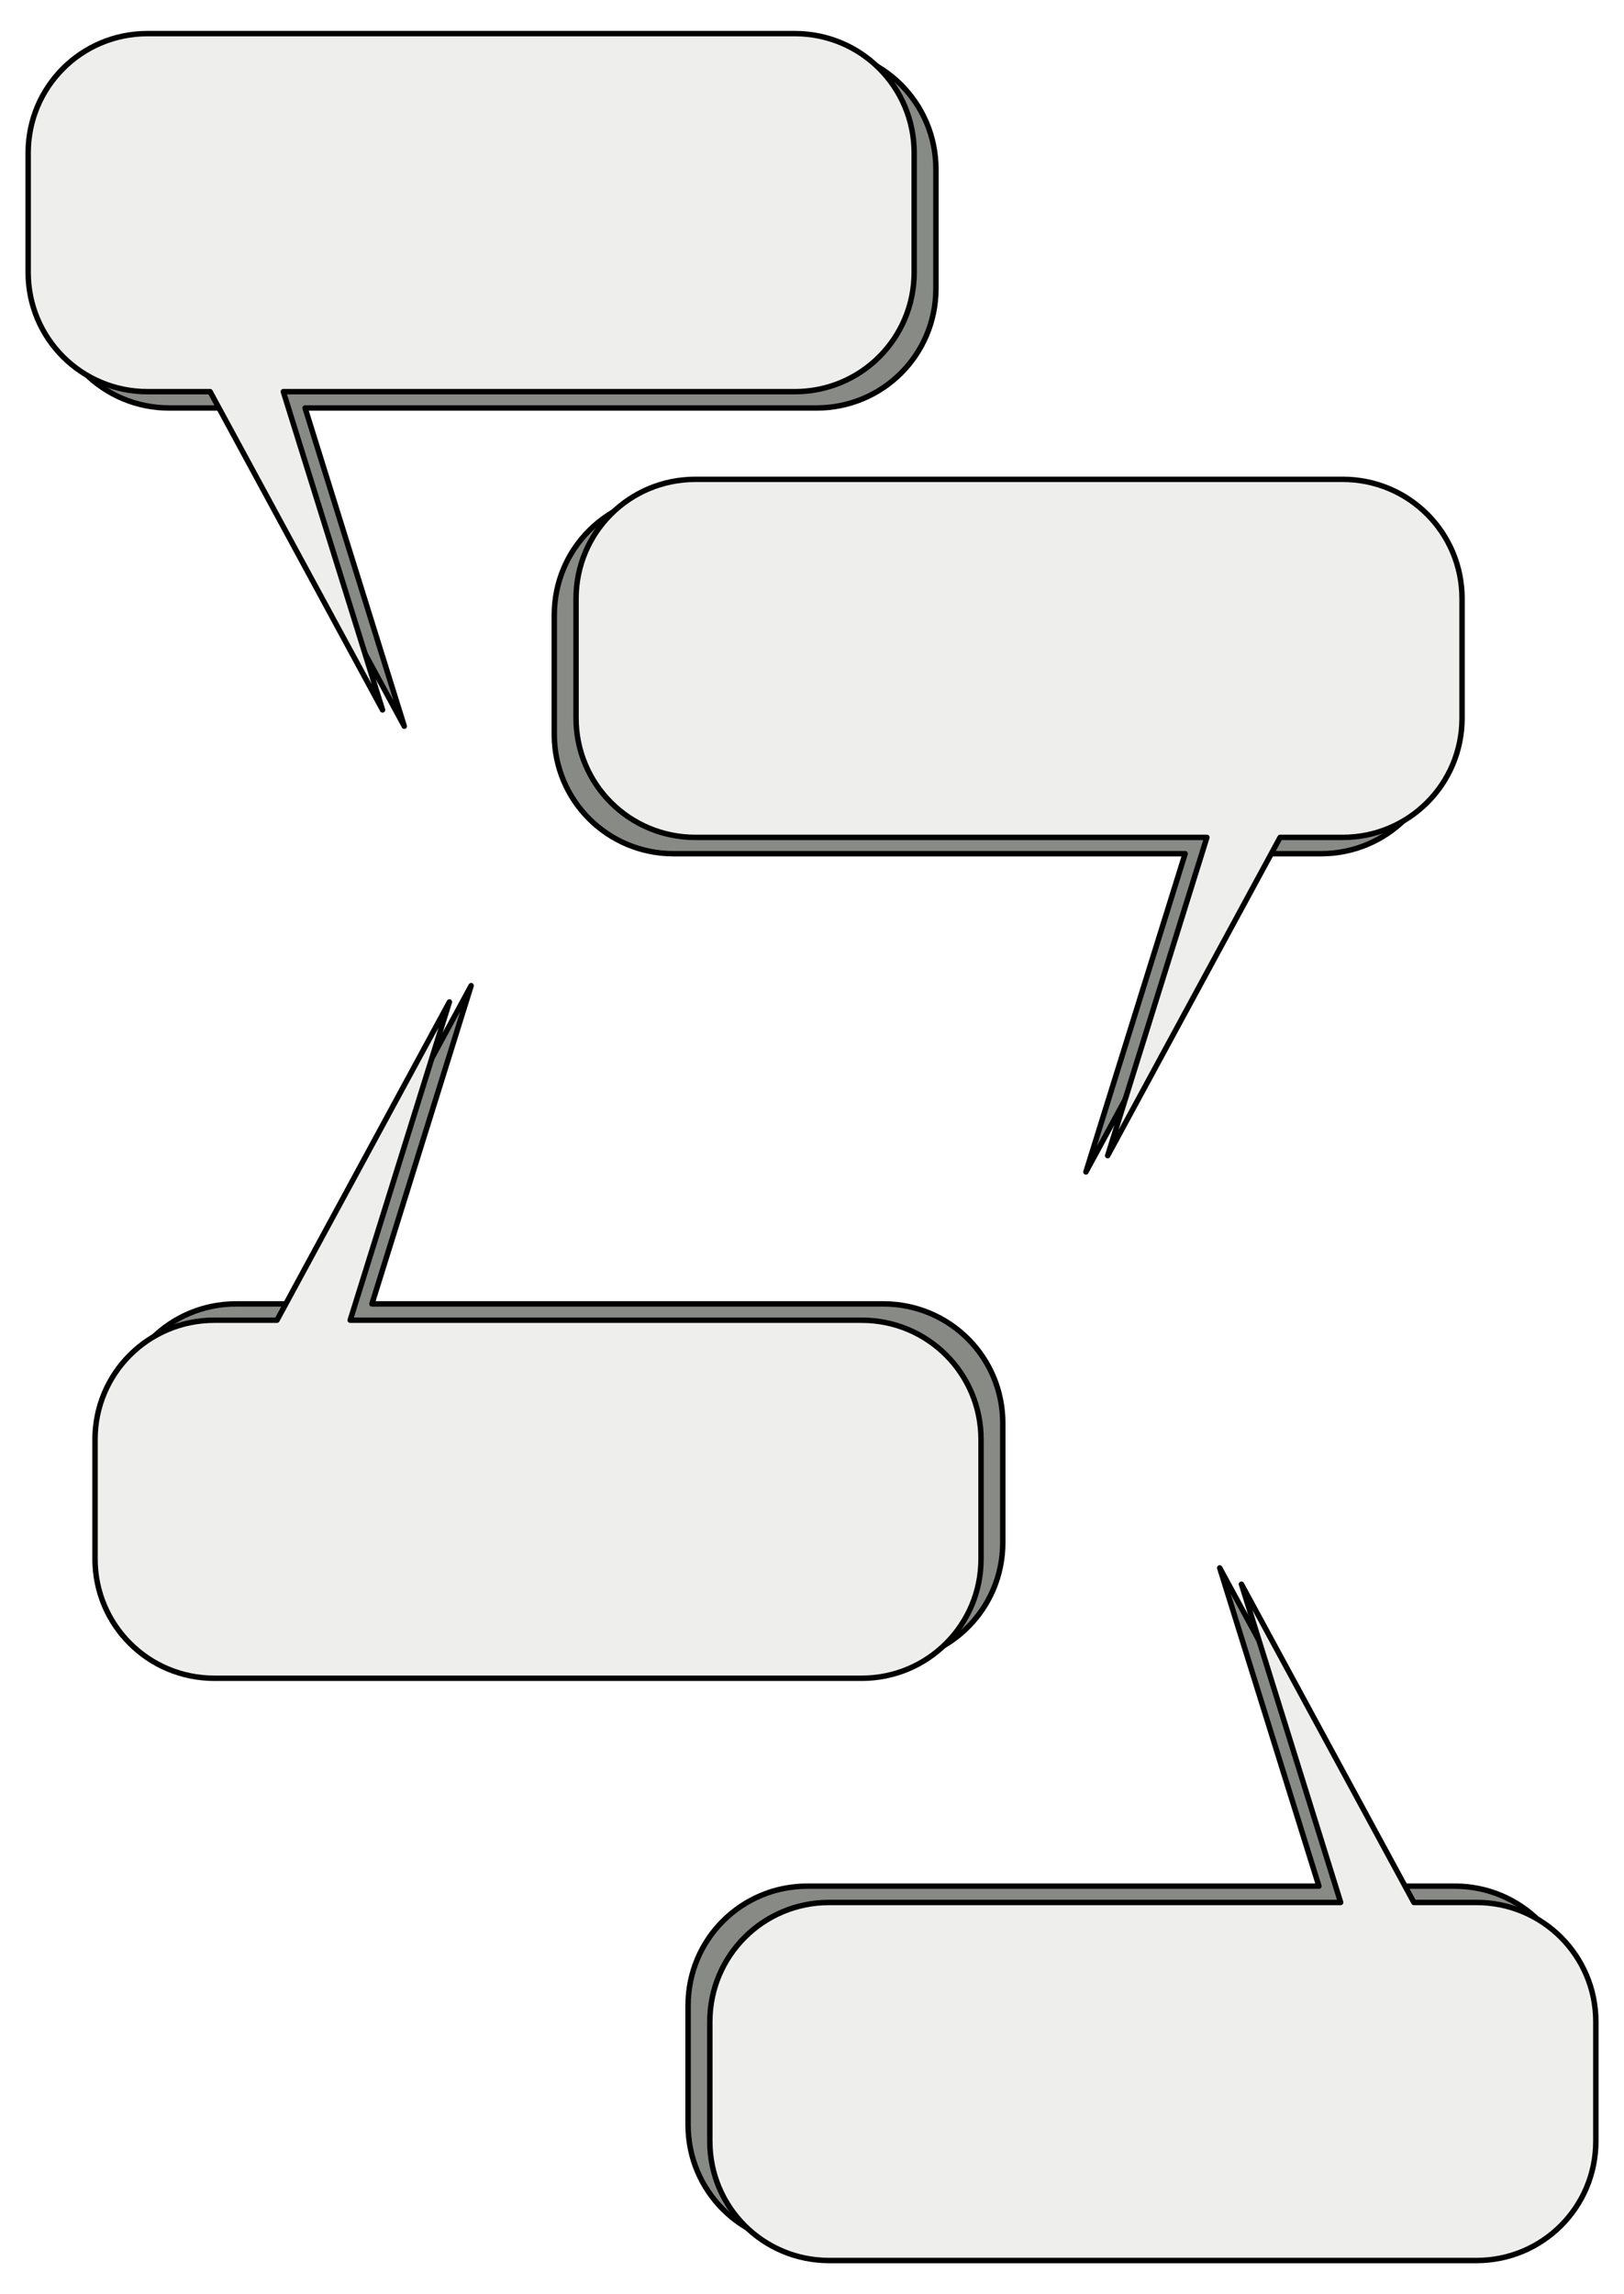
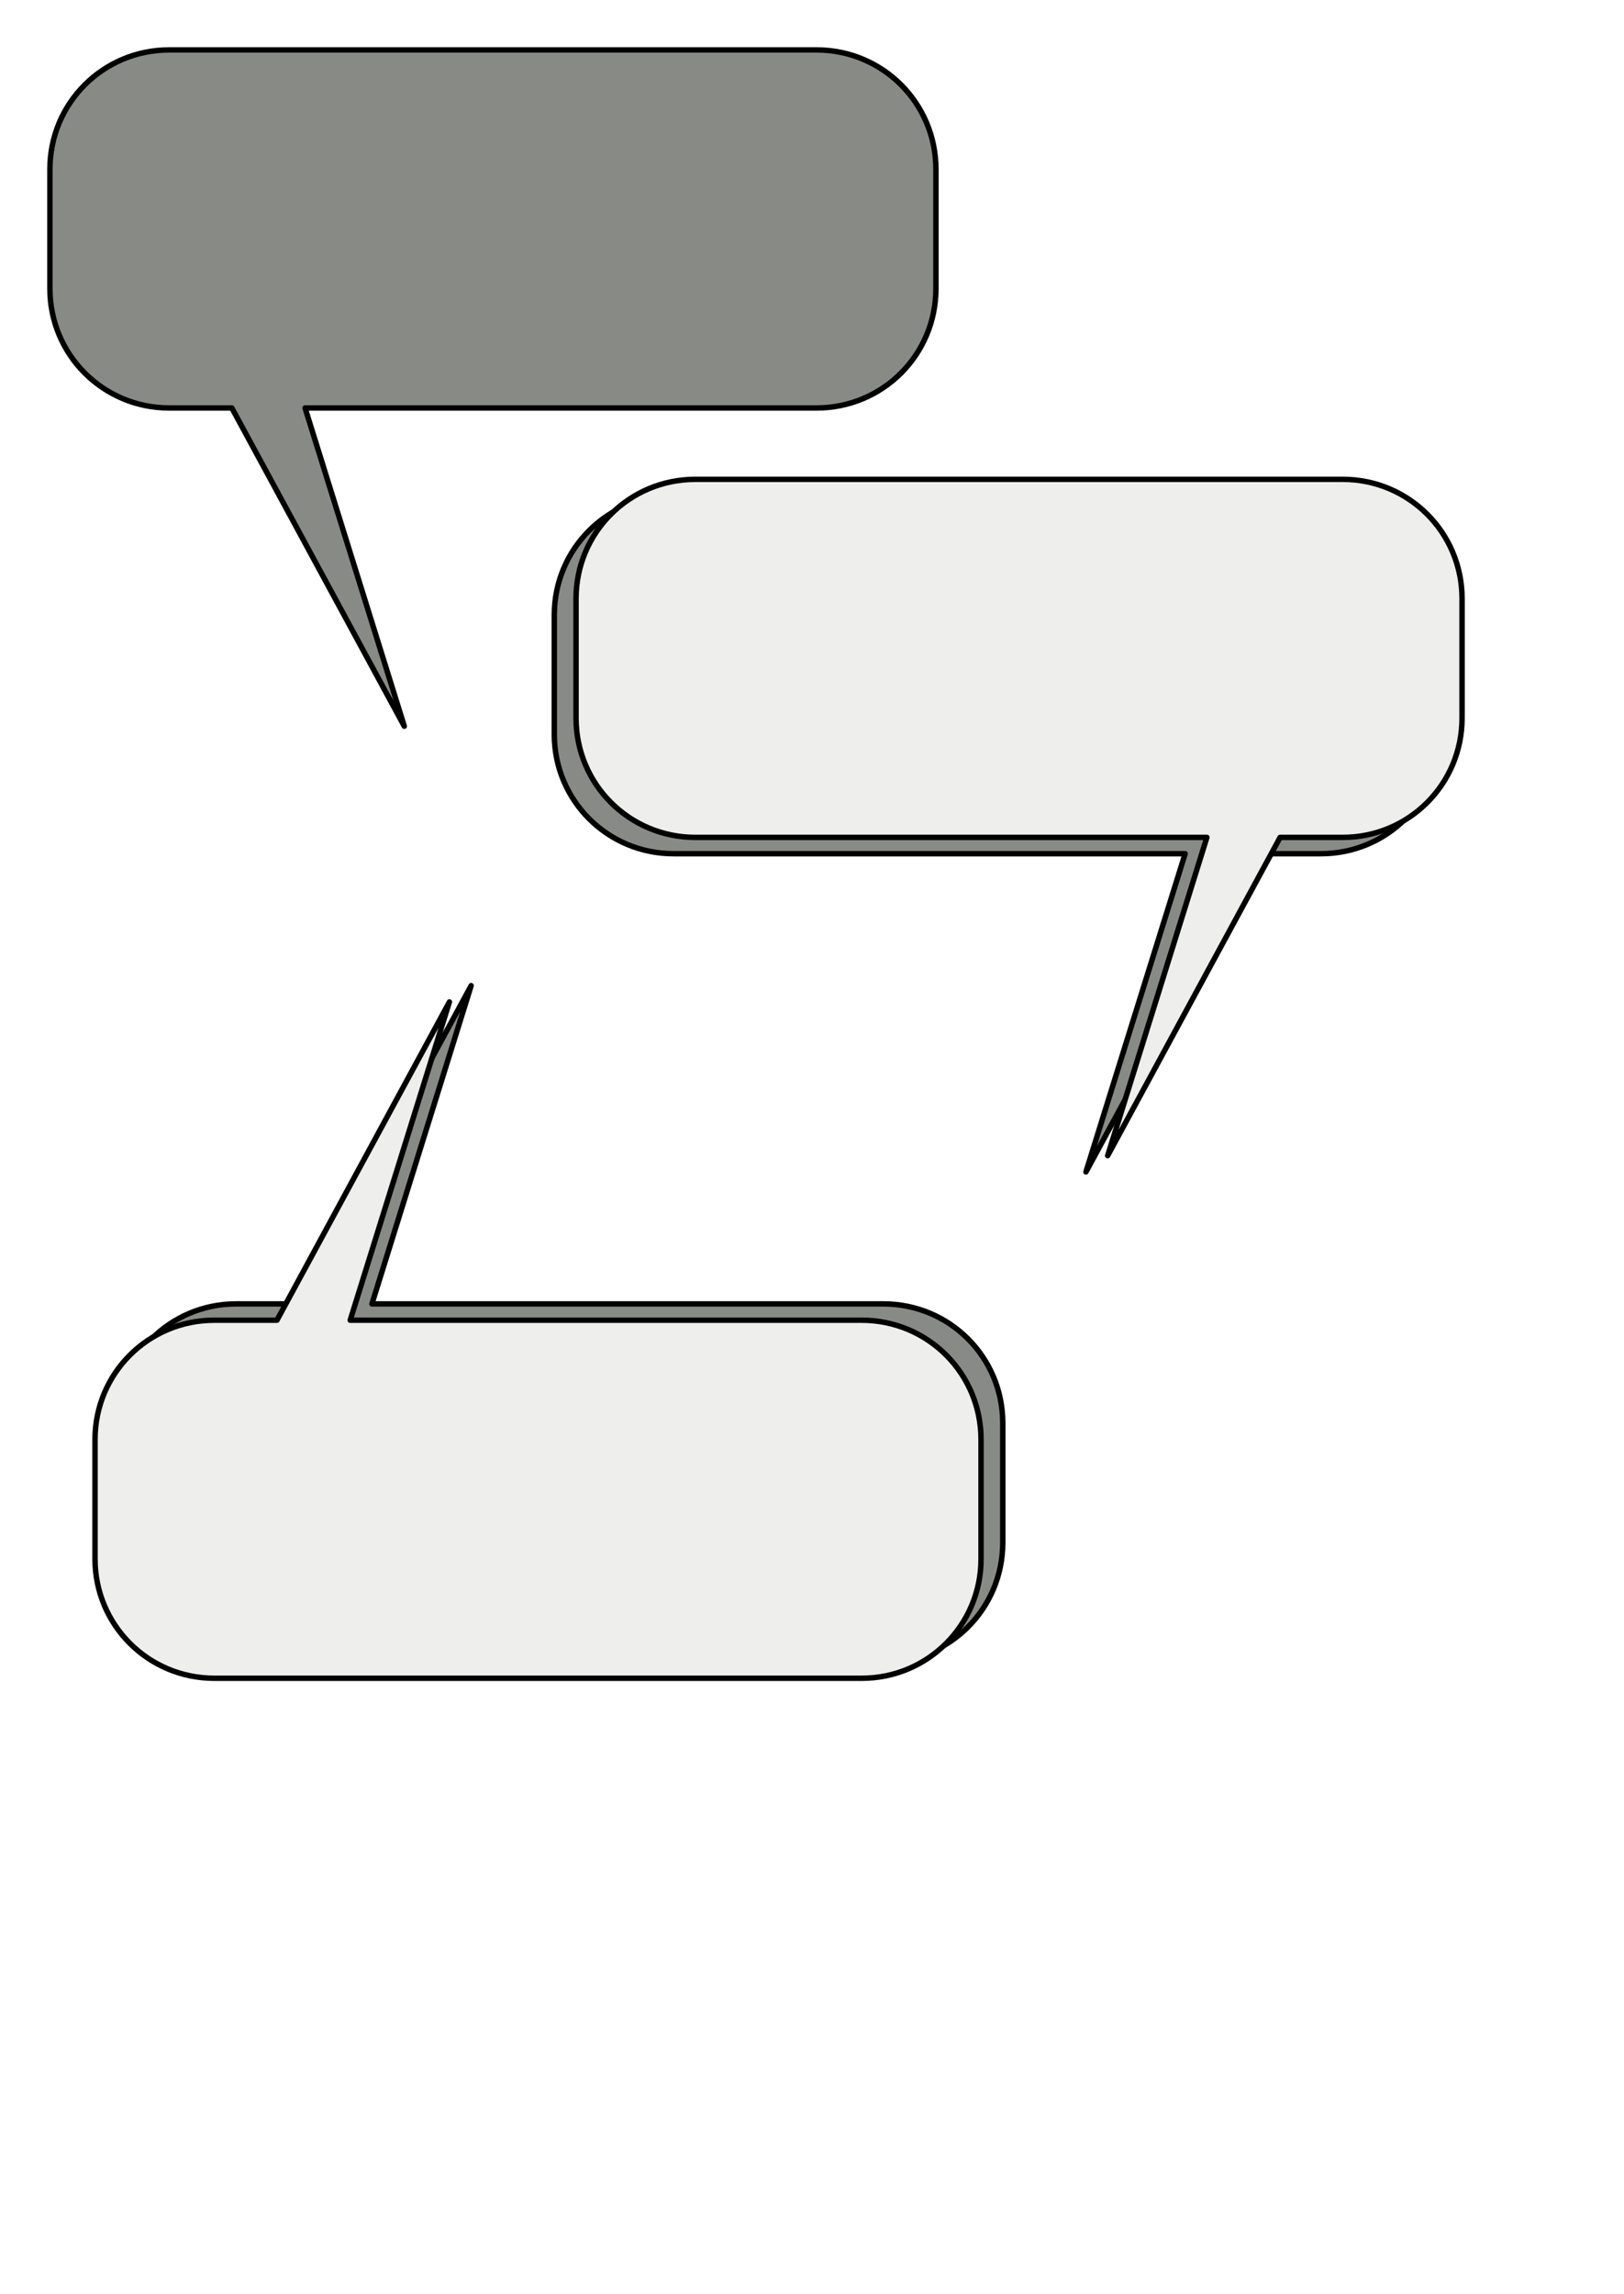
<svg xmlns="http://www.w3.org/2000/svg" xmlns:ns1="http://sodipodi.sourceforge.net/DTD/sodipodi-0.dtd" xmlns:ns2="http://www.inkscape.org/namespaces/inkscape" id="svg2" ns1:docname="_svgclean2.svg" viewBox="0 0 597.48 843.92" ns1:version="0.32" version="1.1" ns2:output_extension="org.inkscape.output.svg.inkscape" ns2:version="0.48.3.1 r9886">
  <defs id="defs4">
    <filter id="filter3411" ns2:collect="always" color-interpolation-filters="sRGB">
      <feGaussianBlur id="feGaussianBlur3413" stdDeviation="7.234" ns2:collect="always" />
    </filter>
  </defs>
  <ns1:namedview id="base" bordercolor="#666666" ns2:pageshadow="2" ns2:window-y="0" pagecolor="#ffffff" ns2:window-height="645" ns2:window-maximized="0" ns2:zoom="0.75164237" ns2:window-x="0" showgrid="false" borderopacity="1.0" ns2:current-layer="layer1" ns2:cx="303.85337" ns2:cy="348.09298" ns2:window-width="674" ns2:pageopacity="0.0" ns2:document-units="px" />
  <g id="layer1" ns2:label="Ebene 1" ns2:groupmode="layer" transform="translate(-36.2 -47.512)">
    <g id="g3415">
      <path id="path3161" style="stroke-linejoin:round;filter:url(#filter3411);stroke:#000000;stroke-width:2;fill:#888a85" ns2:connector-curvature="0" d="m98.469 65.875c-24.323 0-43.907 19.584-43.907 43.905v43.91c0 24.32 19.584 43.9 43.907 43.9h23.031l63.44 117.07-36.5-117.07h188.18c24.33 0 43.91-19.58 43.91-43.9v-43.91c0-24.321-19.58-43.905-43.91-43.905h-238.15z" />
-       <path id="rect2383" style="stroke-linejoin:round;stroke:#000000;stroke-width:2;fill:#eeeeec" ns2:connector-curvature="0" d="m90.469 59.875c-24.323 0-43.907 19.584-43.907 43.905v43.91c0 24.32 19.584 43.9 43.907 43.9h23.031l63.44 117.07-36.5-117.07h188.18c24.33 0 43.91-19.58 43.91-43.9v-43.91c0-24.321-19.58-43.905-43.91-43.905h-238.15z" />
    </g>
    <g id="g3419" transform="matrix(-1,0,0,1,620.66,163.97)">
      <path id="path3421" style="stroke-linejoin:round;filter:url(#filter3411);stroke:#000000;stroke-width:2;fill:#888a85" ns2:connector-curvature="0" d="m98.469 65.875c-24.323 0-43.907 19.584-43.907 43.905v43.91c0 24.32 19.584 43.9 43.907 43.9h23.031l63.44 117.07-36.5-117.07h188.18c24.33 0 43.91-19.58 43.91-43.9v-43.91c0-24.321-19.58-43.905-43.91-43.905h-238.15z" />
      <path id="path3423" style="stroke-linejoin:round;stroke:#000000;stroke-width:2;fill:#eeeeec" ns2:connector-curvature="0" d="m90.469 59.875c-24.323 0-43.907 19.584-43.907 43.905v43.91c0 24.32 19.584 43.9 43.907 43.9h23.031l63.44 117.07-36.5-117.07h188.18c24.33 0 43.91-19.58 43.91-43.9v-43.91c0-24.321-19.58-43.905-43.91-43.905h-238.15z" />
    </g>
    <g id="g3425" transform="matrix(1,0,0,-1,24.598,724.76)">
      <path id="path3427" style="stroke-linejoin:round;filter:url(#filter3411);stroke:#000000;stroke-width:2;fill:#888a85" ns2:connector-curvature="0" d="m98.469 65.875c-24.323 0-43.907 19.584-43.907 43.905v43.91c0 24.32 19.584 43.9 43.907 43.9h23.031l63.44 117.07-36.5-117.07h188.18c24.33 0 43.91-19.58 43.91-43.9v-43.91c0-24.321-19.58-43.905-43.91-43.905h-238.15z" />
      <path id="path3429" style="stroke-linejoin:round;stroke:#000000;stroke-width:2;fill:#eeeeec" ns2:connector-curvature="0" d="m90.469 59.875c-24.323 0-43.907 19.584-43.907 43.905v43.91c0 24.32 19.584 43.9 43.907 43.9h23.031l63.44 117.07-36.5-117.07h188.18c24.33 0 43.91-19.58 43.91-43.9v-43.91c0-24.321-19.58-43.905-43.91-43.905h-238.15z" />
    </g>
    <g id="g3431" transform="matrix(-1,0,0,-1,669.88,938.95)">
-       <path id="path3433" style="stroke-linejoin:round;filter:url(#filter3411);stroke:#000000;stroke-width:2;fill:#888a85" ns2:connector-curvature="0" d="m98.469 65.875c-24.323 0-43.907 19.584-43.907 43.905v43.91c0 24.32 19.584 43.9 43.907 43.9h23.031l63.44 117.07-36.5-117.07h188.18c24.33 0 43.91-19.58 43.91-43.9v-43.91c0-24.321-19.58-43.905-43.91-43.905h-238.15z" />
-       <path id="path3435" style="stroke-linejoin:round;stroke:#000000;stroke-width:2;fill:#eeeeec" ns2:connector-curvature="0" d="m90.469 59.875c-24.323 0-43.907 19.584-43.907 43.905v43.91c0 24.32 19.584 43.9 43.907 43.9h23.031l63.44 117.07-36.5-117.07h188.18c24.33 0 43.91-19.58 43.91-43.9v-43.91c0-24.321-19.58-43.905-43.91-43.905h-238.15z" />
-     </g>
+       </g>
  </g>
</svg>